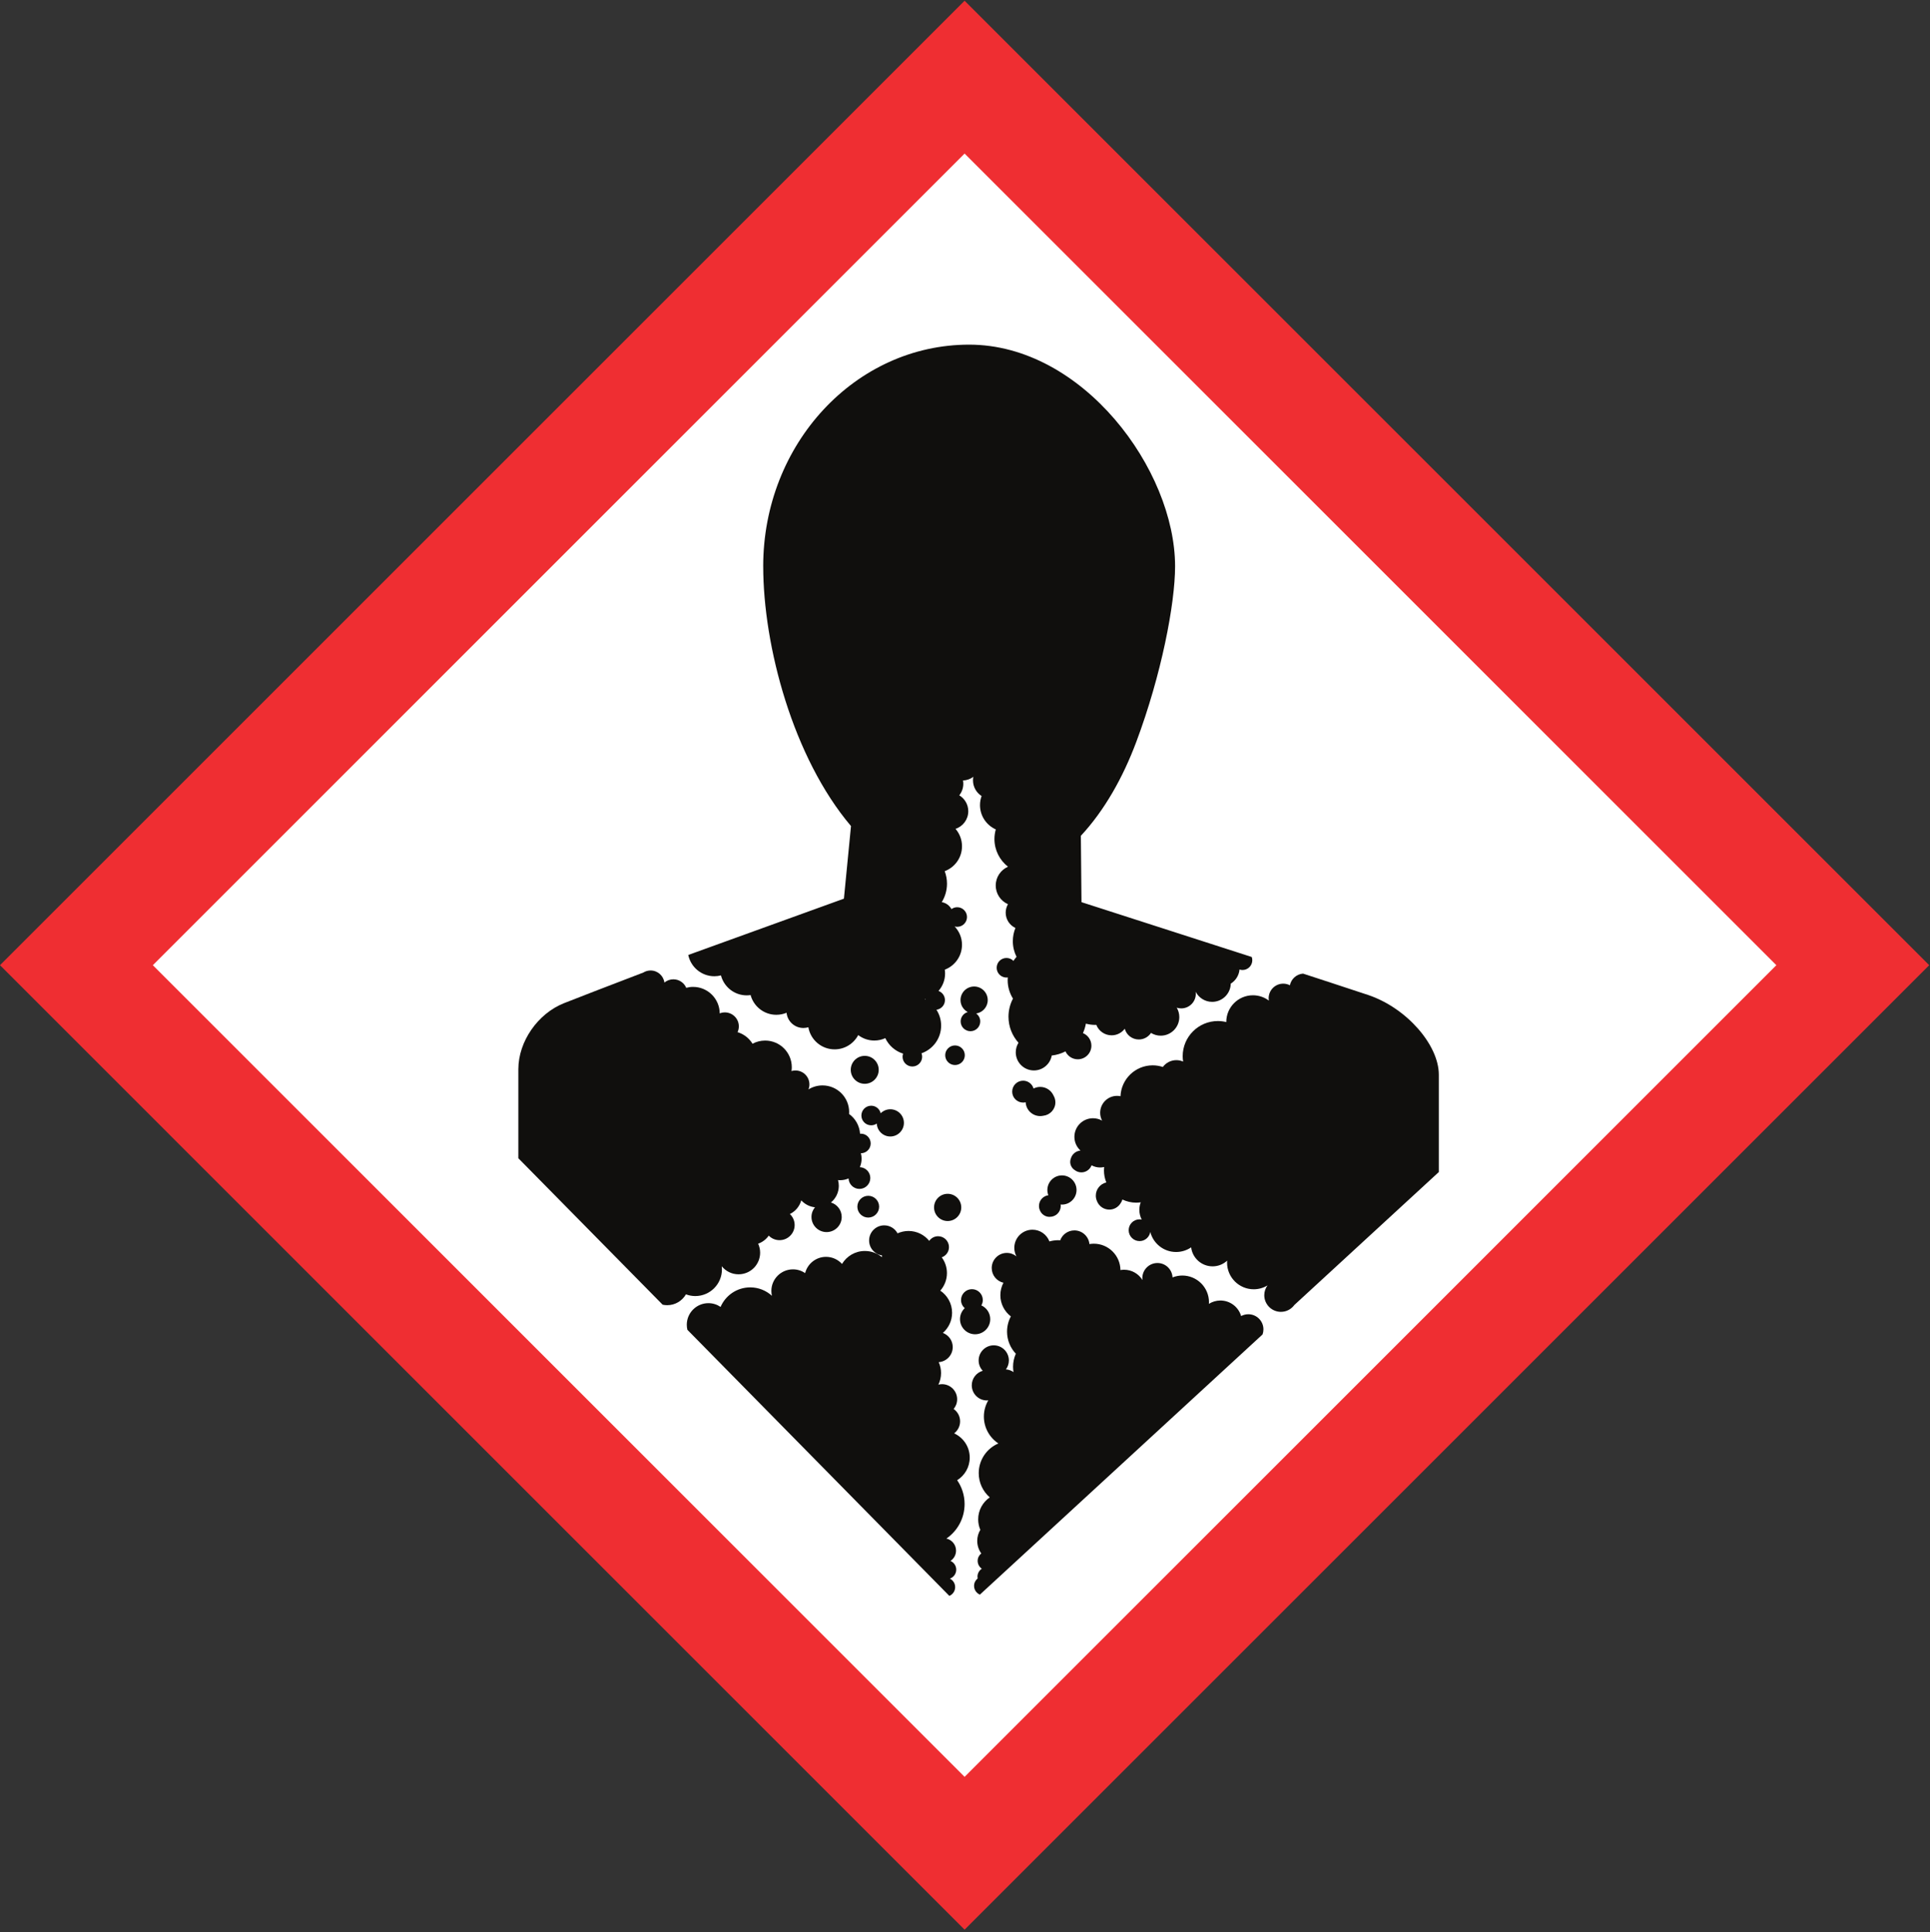
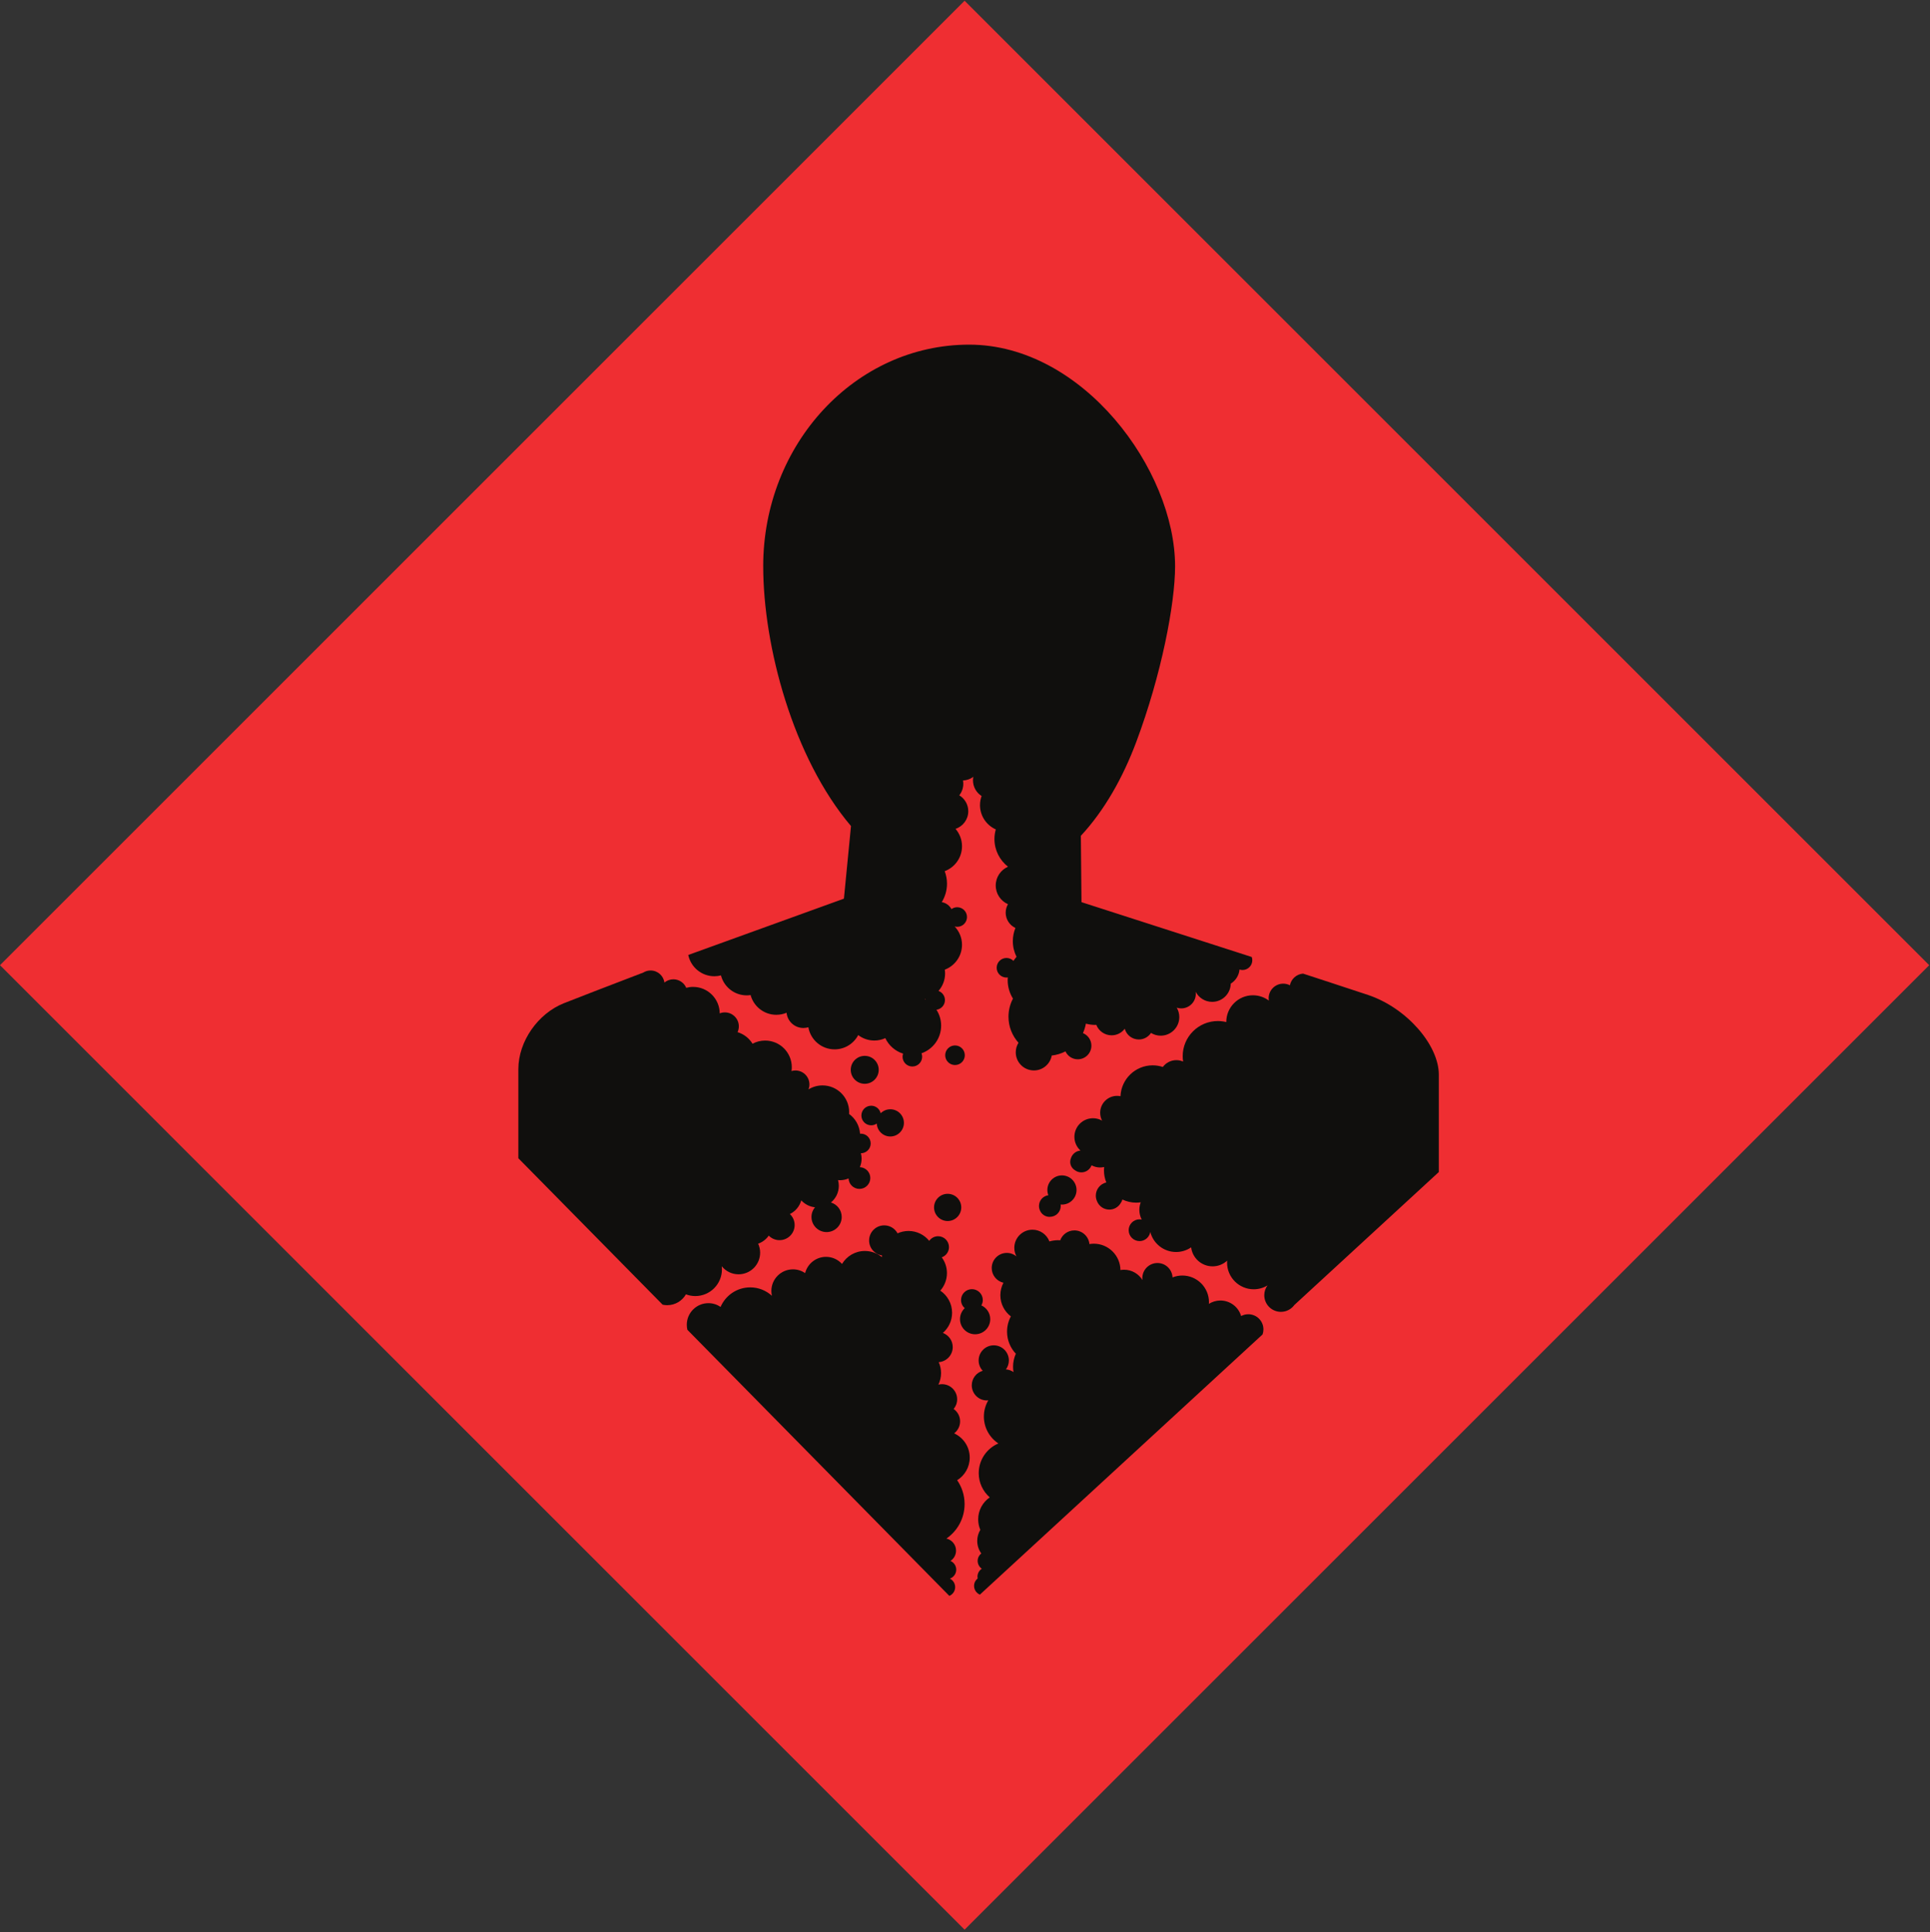
<svg xmlns="http://www.w3.org/2000/svg" version="1.1" width="900" height="901.25" id="svg2" xml:space="preserve">
  <rect width="100%" height="100%" fill="#333333" stroke="none" />
  <defs id="defs6" />
  <path d="M 0,450.164 449.81,899.999 899.634,450.164 449.81,0.345 0,450.164" id="path14" style="fill:#ef2e32;fill-opacity:1;fill-rule:nonzero;stroke:none" />
-   <path d="M 828.355,450.164 C 797.188,481.336 480.981,797.547 449.81,828.719 418.642,797.547 102.441,481.336 71.275,450.164 102.441,418.998 418.642,102.791 449.81,71.62 c 31.171,31.171 347.377,347.377 378.545,378.544 z" id="path3032" style="fill:#ffffff;fill-opacity:1;fill-rule:nonzero;stroke:none" />
  <path d="m 403.243,492.45 c -3.599,0 -6.519,2.92 -6.519,6.514 0,3.603 2.92,6.518 6.519,6.518 3.604,0 6.519,-2.915 6.519,-6.518 0,-3.594 -2.915,-6.514 -6.519,-6.514" id="path16" style="fill:#100f0d;fill-opacity:1;fill-rule:nonzero;stroke:none" />
  <path d="m 502.011,555.013 c 0,-3.755 -3.041,-6.806 -6.801,-6.806 -3.755,0 -6.801,3.051 -6.801,6.806 0,0.86 0.165,1.68 0.459,2.438 -2.466,0.346 -4.37,2.441 -4.37,5.005 0,0.718 0.151,1.401 0.425,2.021 0.708,1.791 2.45,3.066 4.496,3.066 l 0.133,-0.015 0.014,0 c 2.812,0 5.084,-2.27 5.084,-5.072 0,-0.23 -0.035,-0.45 -0.069,-0.675 0.21,0.02 0.42,0.035 0.63,0.035 3.76,0 6.801,-3.047 6.801,-6.803" id="path18" style="fill:#100f0d;fill-opacity:1;fill-rule:nonzero;stroke:none" />
  <path d="m 435.566,563.138 c 0,3.506 2.842,6.349 6.348,6.349 3.506,0 6.343,-2.842 6.343,-6.349 0,-3.5 -2.836,-6.348 -6.343,-6.348 -3.505,0 -6.348,2.848 -6.348,6.348" id="path20" style="fill:#100f0d;fill-opacity:1;fill-rule:nonzero;stroke:none" />
  <path d="m 415.166,530.058 c 3.506,0 6.348,-2.848 6.348,-6.349 0,-3.505 -2.841,-6.348 -6.348,-6.348 -1.749,0 -3.33,0.714 -4.482,1.856 -0.479,-2.013 -2.275,-3.511 -4.429,-3.511 -2.525,0 -4.57,2.046 -4.57,4.57 0,2.525 2.045,4.571 4.57,4.571 0.966,0 1.86,-0.309 2.603,-0.821 0.166,3.355 2.915,6.031 6.309,6.031" id="path22" style="fill:#100f0d;fill-opacity:1;fill-rule:nonzero;stroke:none" />
-   <path d="m 485.074,506.933 c -1.119,0 -2.169,0.273 -3.101,0.751 -0.625,-2.104 -2.554,-3.652 -4.862,-3.652 -2.817,0 -5.104,2.285 -5.104,5.103 0,2.822 2.286,5.103 5.104,5.103 0.405,0 0.8,-0.059 1.176,-0.151 0.185,3.594 3.149,6.45 6.787,6.45 0.497,0 0.981,-0.054 1.45,-0.156 3.159,-0.361 5.625,-3.013 5.625,-6.269 0,-1.157 -0.333,-2.228 -0.874,-3.165 -1.065,-2.362 -3.438,-4.013 -6.201,-4.013" id="path24" style="fill:#100f0d;fill-opacity:1;fill-rule:nonzero;stroke:none" />
-   <path d="m 460.6,466.449 c 0,-3.511 -2.841,-6.348 -6.343,-6.348 -3.505,0 -6.348,2.836 -6.348,6.348 0,2.421 1.373,4.501 3.369,5.571 -1.904,0.546 -3.305,2.285 -3.305,4.37 0,2.524 2.046,4.565 4.57,4.565 2.52,0 4.566,-2.041 4.566,-4.565 0,-1.524 -0.752,-2.866 -1.9,-3.696 3.046,-0.464 5.39,-3.071 5.39,-6.245" id="path26" style="fill:#100f0d;fill-opacity:1;fill-rule:nonzero;stroke:none" />
-   <path d="m 404.882,557.717 c -2.808,0 -5.077,2.276 -5.077,5.079 0,2.803 2.27,5.074 5.077,5.074 2.803,0 5.074,-2.271 5.074,-5.074 0,-2.803 -2.271,-5.079 -5.074,-5.079" id="path28" style="fill:#100f0d;fill-opacity:1;fill-rule:nonzero;stroke:none" />
  <path d="m 440.771,492.161 c 0,2.52 2.046,4.57 4.57,4.57 2.525,0 4.571,-2.05 4.571,-4.57 0,-2.524 -2.046,-4.57 -4.571,-4.57 -2.524,0 -4.57,2.046 -4.57,4.57" id="path30" style="fill:#100f0d;fill-opacity:1;fill-rule:nonzero;stroke:none" />
  <path d="m 461.772,615.253 c 0,-2.856 -1.704,-5.312 -4.145,-6.421 0.42,-0.738 0.679,-1.583 0.679,-2.485 0,-2.808 -2.276,-5.084 -5.079,-5.084 -2.803,0 -5.077,2.276 -5.077,5.084 0,1.514 0.677,2.856 1.728,3.784 -1.357,1.284 -2.206,3.101 -2.206,5.122 0,3.891 3.154,7.046 7.05,7.046 3.897,0 7.051,-3.155 7.051,-7.046" id="path32" style="fill:#100f0d;fill-opacity:1;fill-rule:nonzero;stroke:none" />
  <path d="m 444.931,668.514 c 1.685,-1.284 2.784,-3.31 2.784,-5.6 0,-2.388 -1.191,-4.497 -3.013,-5.771 1.025,-1.226 1.64,-2.799 1.64,-4.518 0,-3.891 -3.159,-7.05 -7.05,-7.05 -0.591,0 -1.157,0.077 -1.7,0.214 0.786,-1.635 1.245,-3.461 1.245,-5.4 0,-1.811 -0.4,-3.53 -1.099,-5.082 3.658,-0.264 6.544,-3.306 6.544,-7.026 0,-3.038 -1.919,-5.616 -4.61,-6.606 2.632,-2.281 4.308,-5.64 4.308,-9.4 0,-4.298 -2.183,-8.091 -5.499,-10.322 1.924,-2.188 3.101,-5.054 3.101,-8.194 0,-2.754 -0.909,-5.282 -2.422,-7.344 1.962,-0.698 3.369,-2.558 3.369,-4.76 0,-2.803 -2.27,-5.079 -5.072,-5.079 -1.714,0 -3.223,0.86 -4.141,2.159 -2.28,-2.812 -5.751,-4.614 -9.658,-4.614 -1.821,0 -3.545,0.405 -5.107,1.107 -1.186,-2.211 -3.525,-3.725 -6.216,-3.725 -3.891,0 -7.05,3.159 -7.05,7.055 0,3.535 2.606,6.455 6.005,6.964 -0.019,0.264 -0.049,0.527 -0.054,0.795 -2.152,-1.786 -4.916,-2.861 -7.929,-2.861 -4.531,0 -8.482,2.428 -10.655,6.045 -1.845,-2.031 -4.492,-3.31 -7.451,-3.31 -4.702,0 -8.643,3.228 -9.751,7.582 -1.616,-1.104 -3.569,-1.752 -5.679,-1.752 -5.561,0 -10.072,4.506 -10.072,10.072 0,0.777 0.098,1.534 0.264,2.266 -2.671,-2.436 -6.211,-3.931 -10.113,-3.931 -6.206,0 -11.529,3.755 -13.834,9.121 -1.615,-1.107 -3.569,-1.758 -5.678,-1.758 -5.562,0 -10.074,4.508 -10.074,10.074 0,0.81 0.098,1.601 0.279,2.353 L 442.695,744.32 c 1.597,-0.674 2.715,-2.251 2.715,-4.093 0,-1.742 -1.01,-3.232 -2.47,-3.965 1.728,-0.6 2.973,-2.236 2.973,-4.17 0,-1.83 -1.103,-3.397 -2.685,-4.076 1.562,-1.035 2.592,-2.803 2.592,-4.815 0,-2.744 -1.919,-5.029 -4.487,-5.62 5.117,-3.525 8.477,-9.419 8.477,-16.109 0,-4.125 -1.285,-7.949 -3.467,-11.102 3.521,-2.197 5.865,-6.094 5.865,-10.547 0,-5.029 -2.984,-9.346 -7.276,-11.309" id="path34" style="fill:#100f0d;fill-opacity:1;fill-rule:nonzero;stroke:none" />
  <path d="m 582.11,612.962 c -1.211,0 -2.349,0.307 -3.345,0.845 -1.221,-4.19 -5.084,-7.251 -9.664,-7.251 -1.978,0 -3.814,0.581 -5.371,1.562 0.015,-0.259 0.04,-0.512 0.04,-0.776 0,-6.87 -5.567,-12.438 -12.438,-12.438 -1.606,0 -3.139,0.318 -4.55,0.875 -0.181,-3.741 -3.257,-6.714 -7.036,-6.714 -3.891,0 -7.051,3.159 -7.051,7.05 0,0.307 0.025,0.606 0.064,0.904 -1.772,-2.891 -4.946,-4.82 -8.579,-4.82 -0.581,0 -1.143,0.059 -1.695,0.151 -0.077,-6.801 -5.605,-12.29 -12.426,-12.29 -0.694,0 -1.373,0.069 -2.036,0.181 -0.338,-3.579 -3.35,-6.381 -7.016,-6.381 -3.038,0 -5.62,1.924 -6.611,4.619 -0.312,-0.025 -0.625,-0.049 -0.948,-0.049 -1.416,0 -2.784,0.21 -4.088,0.576 -1.206,-3.199 -4.286,-5.474 -7.905,-5.474 -4.673,0 -8.461,3.789 -8.461,8.461 0,1.441 0.361,2.794 0.995,3.985 -1.22,-1.011 -2.777,-1.621 -4.482,-1.621 -3.896,0 -7.05,3.154 -7.05,7.051 0,3.349 2.339,6.147 5.469,6.865 -0.919,1.732 -1.44,3.711 -1.44,5.805 0,4.039 1.927,7.612 4.901,9.884 -1.137,2.119 -1.781,4.535 -1.781,7.114 0,3.989 1.562,7.607 4.096,10.297 -0.83,1.865 -1.299,3.926 -1.299,6.099 0,0.845 0.087,1.66 0.22,2.466 -1.021,-0.709 -2.228,-1.167 -3.54,-1.255 0.859,-1.173 1.376,-2.607 1.376,-4.175 0,-3.891 -3.159,-7.051 -7.05,-7.051 -3.897,0 -7.051,3.16 -7.051,7.051 0,1.87 0.728,3.565 1.914,4.824 -2.954,0.84 -5.117,3.555 -5.117,6.777 0,3.893 3.16,7.051 7.051,7.051 0.225,0 0.44,-0.039 0.655,-0.059 -1.3,2.221 -2.056,4.805 -2.056,7.569 0,5.249 2.685,9.857 6.758,12.554 -5.38,2.29 -9.16,7.626 -9.16,13.848 0,4.511 1.992,8.545 5.136,11.304 -3.256,2.241 -5.395,5.991 -5.395,10.244 0,1.739 0.356,3.389 0.996,4.888 -0.904,1.514 -1.436,3.271 -1.436,5.161 0,2.188 0.704,4.204 1.885,5.855 -1.02,0.81 -1.689,2.05 -1.689,3.456 0,1.524 0.771,2.866 1.939,3.667 -1.216,0.791 -2.022,2.159 -2.022,3.716 0,0.282 0.035,0.556 0.084,0.825 -1.011,0.81 -1.675,2.046 -1.675,3.453 0,1.835 1.117,3.417 2.71,4.091 L 588.76,622.376 c 0.259,-0.738 0.405,-1.534 0.405,-2.364 0,-3.896 -3.159,-7.05 -7.055,-7.05" id="path36" style="fill:#100f0d;fill-opacity:1;fill-rule:nonzero;stroke:none" />
  <path d="m 571.846,476.629 0.004,0.064 c -1.259,-0.307 -2.562,-0.487 -3.92,-0.487 -9.068,0 -16.416,7.344 -16.416,16.415 0,0.85 0.083,1.68 0.21,2.495 -0.968,-0.42 -2.036,-0.664 -3.159,-0.664 -2.594,0 -4.884,1.255 -6.319,3.184 -1.485,-0.492 -3.071,-0.766 -4.718,-0.766 -8.095,0 -14.678,6.391 -15.014,14.399 -0.517,-0.102 -1.05,-0.161 -1.597,-0.161 -4.355,0 -7.885,3.531 -7.885,7.891 0,1.319 0.331,2.564 0.902,3.658 -1.254,-0.704 -2.695,-1.109 -4.237,-1.109 -4.795,0 -8.678,3.881 -8.678,8.671 0,2.5 1.065,4.746 2.759,6.329 l 0.005,0.087 c -2.016,0.196 -3.676,1.544 -4.321,3.389 -0.254,0.566 -0.4,1.191 -0.4,1.856 0,1.606 0.835,3.013 2.085,3.828 0.864,0.669 1.939,1.089 3.115,1.089 2.183,0 4.029,-1.371 4.761,-3.3 1.186,0.639 2.534,1.015 3.974,1.015 0.65,0 1.28,-0.077 1.89,-0.22 -0.054,0.522 -0.083,1.05 -0.083,1.587 0,1.982 0.39,3.876 1.094,5.61 -2.803,0.659 -4.897,3.159 -4.897,6.162 0,0.927 0.21,1.796 0.561,2.592 0.904,2.29 3.125,3.916 5.737,3.916 2.163,0 4.058,-1.119 5.161,-2.803 0.41,-0.571 0.733,-1.211 0.943,-1.9 1.958,0.927 4.135,1.465 6.445,1.465 0.713,0 1.411,-0.069 2.1,-0.161 -0.411,1.094 -0.645,2.275 -0.645,3.516 0,1.625 0.405,3.159 1.094,4.516 -0.323,-0.064 -0.65,-0.102 -0.991,-0.102 -2.803,0 -5.079,2.275 -5.079,5.077 0,2.803 2.276,5.079 5.079,5.079 2.529,0 4.609,-1.86 4.995,-4.277 1.367,5.381 6.23,9.36 12.036,9.36 2.607,0 5.025,-0.8 7.021,-2.172 0.601,4.99 4.844,8.863 9.995,8.863 2.627,0 5.01,-1.011 6.803,-2.656 -0.02,0.302 -0.049,0.605 -0.049,0.912 0,6.87 5.571,12.436 12.436,12.436 2.354,0 4.546,-0.664 6.421,-1.796 -0.943,1.279 -1.505,2.856 -1.505,4.57 0,4.282 3.478,7.754 7.759,7.754 2.589,0 4.879,-1.274 6.285,-3.223 l 0.005,0 67.344,-61.983 0,-45.395 c 0,-13.77 -14.825,-30.976 -32.74,-37.11 -4.019,-1.371 -30.566,-10.039 -30.566,-10.039 -3.056,0.235 -5.546,2.495 -6.138,5.44 -0.932,-0.479 -1.988,-0.757 -3.105,-0.757 -3.755,0 -6.803,3.053 -6.803,6.808 0,0.365 0.035,0.728 0.092,1.084 -2.07,-1.544 -4.629,-2.471 -7.411,-2.471 -6.865,0 -12.436,5.566 -12.436,12.436" id="path38" style="fill:#100f0d;fill-opacity:1;fill-rule:nonzero;stroke:none" />
  <path d="m 431.562,465.985 -0.029,0.269 -0.318,-0.171 c 0.116,-0.03 0.229,-0.069 0.346,-0.098 z M 355.904,264.144 c 0,37.119 13.871,89.199 40.932,121.127 l -3.301,33.862 -72.582,26.26 c 1.161,5.664 6.176,9.926 12.182,9.926 1.059,0 2.085,-0.146 3.066,-0.395 1.386,5.356 6.235,9.311 12.021,9.311 0.615,0 1.211,-0.059 1.798,-0.141 1.425,5.298 6.25,9.204 11.996,9.204 1.695,0 3.306,-0.341 4.776,-0.951 0.395,3.989 3.755,7.099 7.846,7.099 0.805,0 1.586,-0.116 2.319,-0.341 1.006,5.85 6.099,10.312 12.241,10.312 4.781,0 8.921,-2.705 11.006,-6.655 2.09,1.586 4.683,2.539 7.51,2.539 1.831,0 3.564,-0.405 5.126,-1.119 1.621,3.438 4.63,6.085 8.296,7.231 -0.151,0.455 -0.249,0.929 -0.249,1.436 0,2.52 2.041,4.565 4.565,4.565 2.525,0 4.571,-2.045 4.571,-4.565 0,-0.566 -0.117,-1.099 -0.304,-1.596 5.332,-1.871 9.156,-6.929 9.156,-12.901 0,-2.734 -0.801,-5.269 -2.184,-7.402 2.237,-0.302 3.96,-2.192 3.96,-4.506 0,-1.972 -1.254,-3.638 -3.007,-4.272 1.91,-2.188 3.076,-5.034 3.076,-8.164 0,-0.601 -0.059,-1.183 -0.136,-1.759 4.688,-1.776 8.023,-6.304 8.023,-11.616 0,-3.32 -1.324,-6.317 -3.447,-8.544 0.39,0.102 0.791,0.18 1.211,0.18 2.519,0 4.565,-2.046 4.565,-4.57 0,-2.525 -2.046,-4.57 -4.565,-4.57 -1.006,0 -1.924,0.331 -2.676,0.879 -0.917,-1.69 -2.564,-2.92 -4.526,-3.248 1.538,-2.515 2.441,-5.459 2.441,-8.627 0,-2.051 -0.39,-4.004 -1.069,-5.816 4.711,-1.768 8.066,-6.299 8.066,-11.63 0,-3.101 -1.143,-5.929 -3.022,-8.111 3.456,-1.143 5.947,-4.389 5.947,-8.227 0,-3.154 -1.685,-5.902 -4.2,-7.421 1.177,-1.48 1.88,-3.35 1.88,-5.386 0,-0.517 -0.054,-1.025 -0.141,-1.522 1.801,-0.084 3.461,-0.694 4.814,-1.71 -0.102,0.527 -0.156,1.08 -0.156,1.636 0,3.081 1.607,5.776 4.019,7.314 -0.479,1.324 -0.751,2.74 -0.751,4.229 0,5.059 3.031,9.405 7.367,11.348 -0.4,1.421 -0.63,2.915 -0.63,4.464 0,5.259 2.481,9.931 6.329,12.934 -3.37,1.475 -5.728,4.835 -5.728,8.745 0,3.906 2.349,7.261 5.707,8.736 -0.674,1.161 -1.064,2.51 -1.064,3.955 0,3.154 1.855,5.869 4.535,7.129 -0.771,1.904 -1.205,3.98 -1.205,6.162 0,2.626 0.63,5.103 1.728,7.304 -0.522,0.596 -1.01,1.221 -1.445,1.885 -0.83,-0.84 -1.978,-1.357 -3.246,-1.357 -2.525,0 -4.571,2.041 -4.571,4.571 0,2.519 2.046,4.565 4.571,4.565 0.214,0 0.419,-0.034 0.625,-0.064 -0.03,0.42 -0.064,0.84 -0.064,1.27 0,3.169 0.912,6.112 2.465,8.617 -1.327,2.525 -2.085,5.396 -2.085,8.443 0,4.673 1.772,8.921 4.669,12.144 -0.806,1.294 -1.28,2.817 -1.28,4.452 0,4.674 3.79,8.463 8.463,8.463 4.16,0 7.612,-3.007 8.32,-6.957 2.29,-0.25 4.444,-0.924 6.396,-1.934 1.006,2.172 3.194,3.691 5.747,3.691 3.506,0 6.348,-2.842 6.348,-6.348 0,-2.656 -1.635,-4.923 -3.945,-5.87 0.64,-1.381 1.094,-2.87 1.376,-4.414 1.373,0.371 2.804,0.586 4.287,0.586 0.191,0 0.371,-0.025 0.561,-0.03 1.119,2.862 3.893,4.889 7.149,4.889 2.505,0 4.726,-1.206 6.128,-3.066 0.786,2.89 3.419,5.009 6.554,5.009 2.377,0 4.468,-1.215 5.684,-3.061 1.317,0.811 2.861,1.284 4.526,1.284 4.79,0 8.671,-3.886 8.671,-8.671 0,-1.601 -0.439,-3.096 -1.196,-4.385 0.659,0.215 1.363,0.333 2.09,0.333 3.76,0 6.806,-3.047 6.806,-6.803 0,-0.321 -0.029,-0.634 -0.072,-0.943 1.44,2.789 4.345,4.697 7.7,4.697 4.731,0 8.569,-3.789 8.666,-8.496 2.261,-1.401 3.834,-3.808 4.082,-6.596 0.445,0.141 0.904,0.239 1.391,0.239 2.525,0 4.571,-2.045 4.571,-4.57 0,-0.527 -0.094,-1.03 -0.255,-1.499 l -6.938,-2.236 -72.461,-23.34 -0.292,-30.948 c 11.005,-11.84 19.589,-27.124 25.805,-43.691 11.783,-31.406 18.135,-64.595 18.135,-81.978 0,-45.024 -42.999,-103.407 -96.035,-103.407 -53.038,0 -96.035,46.299 -96.035,103.407" id="path40" style="fill:#100f0d;fill-opacity:1;fill-rule:nonzero;stroke:none" />
  <path d="m 336.655,592.044 c 0,-0.492 -0.034,-0.976 -0.087,-1.455 1.845,2.285 4.662,3.745 7.827,3.745 5.566,0 10.072,-4.506 10.072,-10.072 0,-1.504 -0.336,-2.93 -0.927,-4.209 2.016,-0.704 3.735,-2.036 4.941,-3.755 1.28,1.304 3.056,2.114 5.03,2.114 3.896,0 7.05,-3.159 7.05,-7.05 0,-2.027 -0.854,-3.849 -2.226,-5.133 2.578,-1.26 4.541,-3.579 5.312,-6.391 1.621,1.778 3.868,2.979 6.391,3.243 -1.015,1.22 -1.63,2.792 -1.63,4.511 0,3.891 3.159,7.051 7.05,7.051 3.891,0 7.051,-3.16 7.051,-7.051 0,-3.194 -2.12,-5.879 -5.025,-6.753 2.241,-1.851 3.672,-4.649 3.672,-7.779 0,-0.922 -0.133,-1.811 -0.366,-2.661 0.307,0.029 0.61,0.049 0.922,0.049 1.421,0 2.769,-0.297 3.994,-0.825 0.107,2.71 2.325,4.878 5.059,4.878 2.803,0 5.079,-2.27 5.079,-5.077 0,-2.74 -2.172,-4.951 -4.883,-5.054 0.526,-1.226 0.825,-2.579 0.825,-3.995 0,-0.869 -0.133,-1.699 -0.338,-2.5 2.525,0 4.57,-2.045 4.57,-4.57 0,-2.519 -2.045,-4.565 -4.57,-4.565 -0.131,0 -0.254,0.024 -0.385,0.039 -0.259,-3.804 -2.217,-7.134 -5.133,-9.234 0.02,-0.287 0.044,-0.58 0.044,-0.879 0,-6.87 -5.566,-12.431 -12.431,-12.431 -2.397,0 -4.624,0.684 -6.524,1.855 0.274,-0.718 0.43,-1.494 0.43,-2.304 0,-3.604 -2.915,-6.519 -6.519,-6.519 -0.64,0 -1.26,0.092 -1.845,0.269 0.087,-0.586 0.141,-1.183 0.141,-1.788 0,-6.87 -5.561,-12.431 -12.431,-12.431 -2.125,0 -4.126,0.531 -5.875,1.469 -1.576,-2.559 -4.043,-4.506 -6.978,-5.39 0.376,-0.825 0.591,-1.739 0.591,-2.7 0,-3.599 -2.92,-6.519 -6.519,-6.519 -0.845,0 -1.65,0.166 -2.393,0.459 -0.049,-6.831 -5.591,-12.354 -12.431,-12.354 -1.104,0 -2.164,0.156 -3.184,0.425 -0.991,-2.329 -3.306,-3.96 -5.996,-3.96 -1.591,0 -3.047,0.571 -4.18,1.519 -0.434,-3.179 -3.149,-5.635 -6.445,-5.635 -1.255,0 -2.422,0.361 -3.414,0.971 -17.245,6.607 -31.562,12.12 -37.026,14.303 -12.172,4.864 -21.225,17.871 -21.225,30.761 l 0,41.539 67.28,68.305 c 0.689,0.151 1.401,0.23 2.134,0.23 3.735,0 6.987,-2.041 8.731,-5.059 1.353,0.507 2.816,0.801 4.355,0.801 6.865,0 12.431,-5.567 12.431,-12.438" id="path42" style="fill:#100f0d;fill-opacity:1;fill-rule:nonzero;stroke:none" />
</svg>